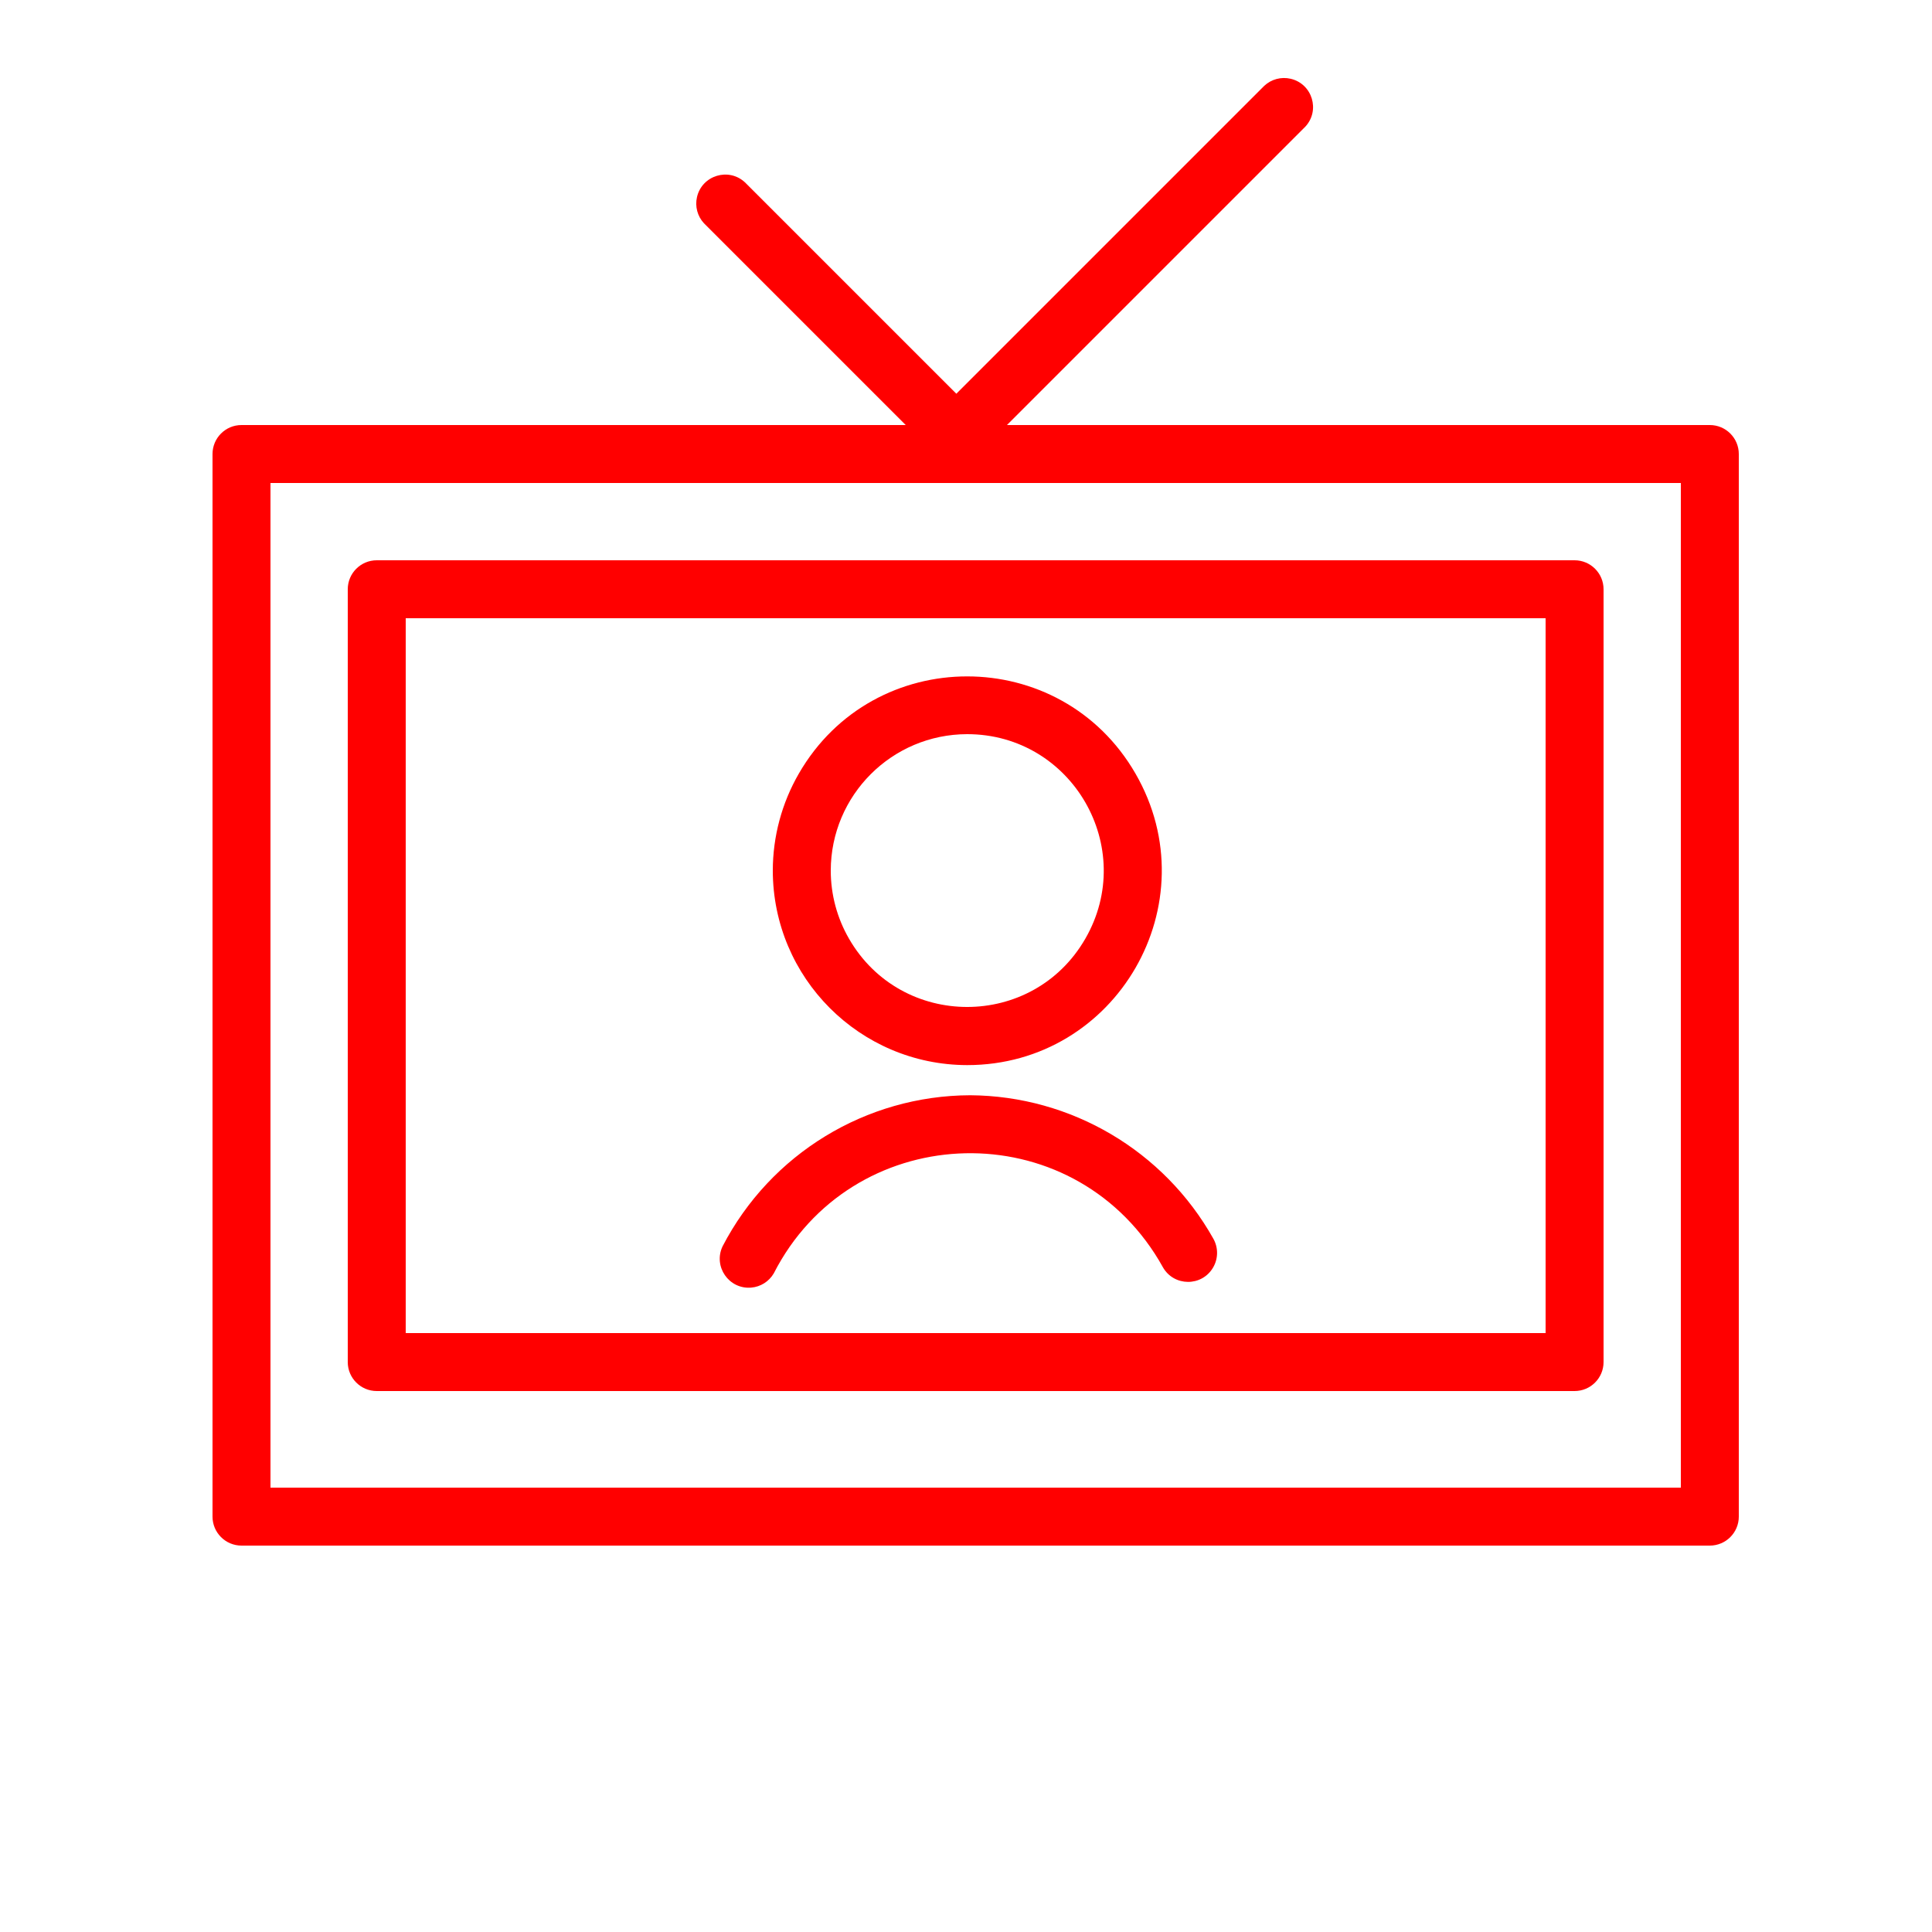
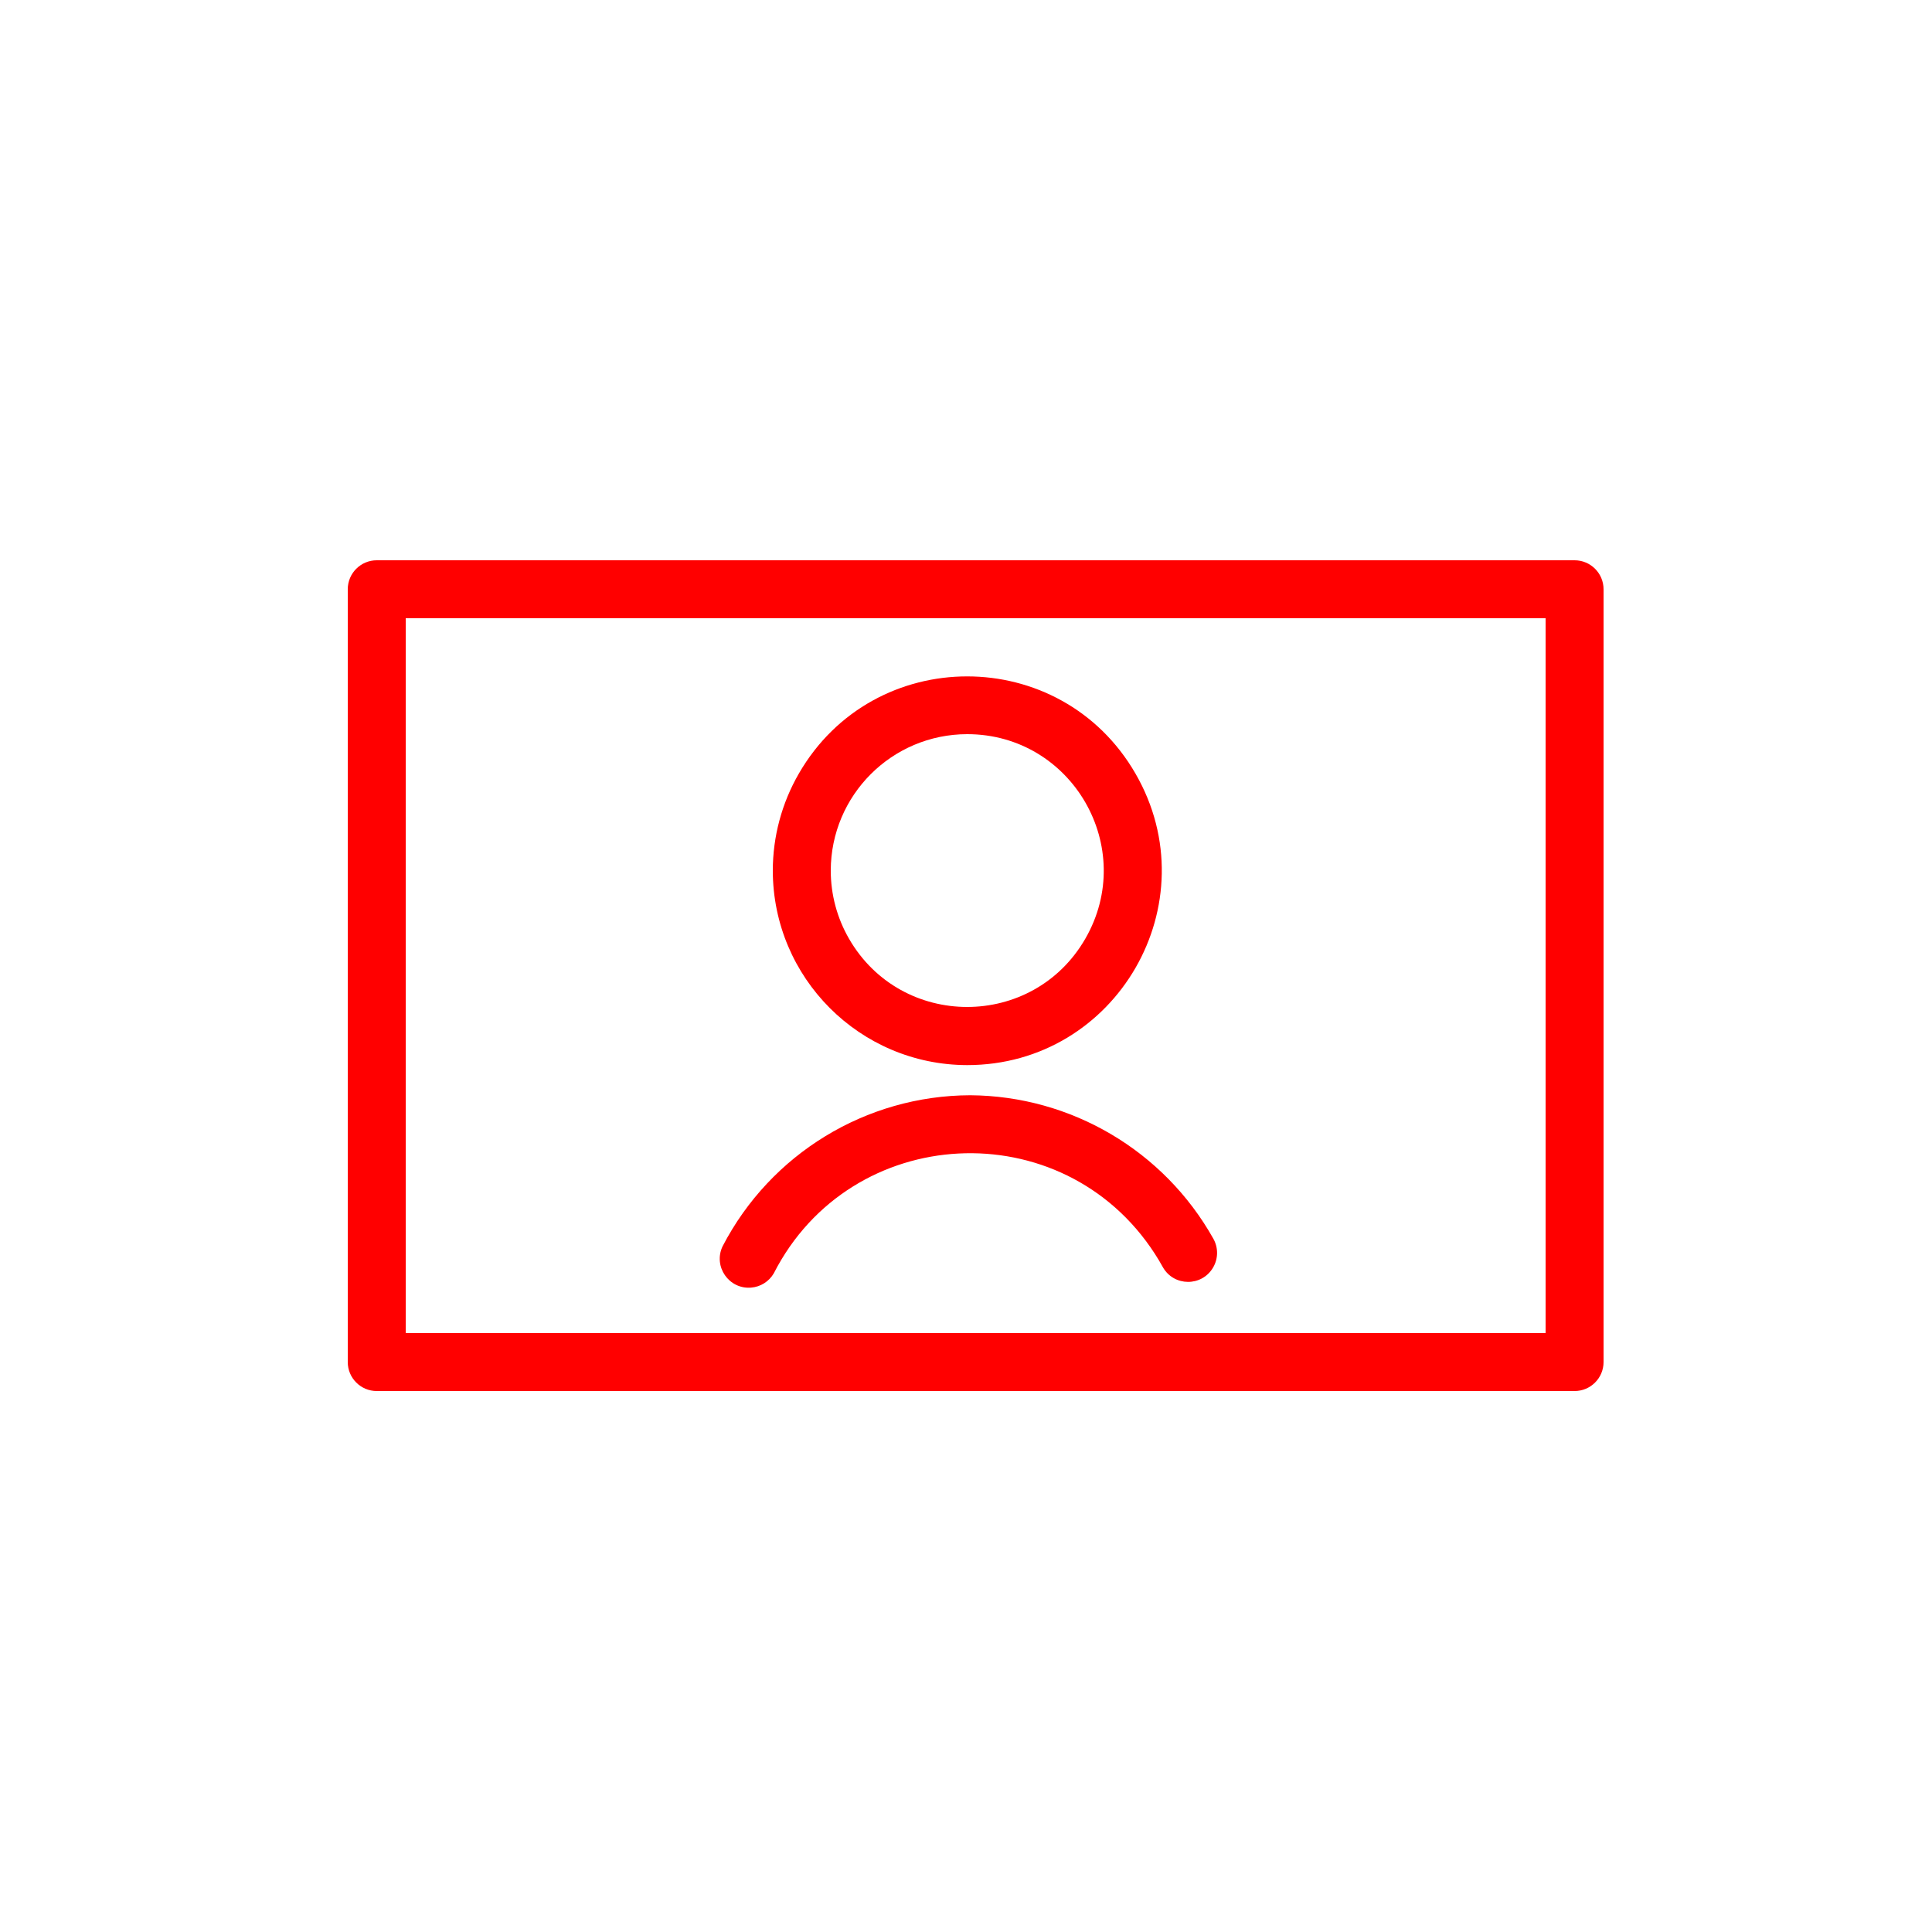
<svg xmlns="http://www.w3.org/2000/svg" viewBox="1950 2450 100 100" width="100" height="100">
  <path fill="#ff0000" stroke="none" fill-opacity="1" stroke-width="1" stroke-opacity="1" color="rgb(51, 51, 51)" fill-rule="evenodd" id="tSvgd51a4e5376" title="Path 40" d="M 2000.22 2506.69 C 1994.824 2506.706 1989.884 2509.72 1987.4 2514.51 C 1986.906 2515.554 1987.727 2516.741 1988.878 2516.647 C 1989.366 2516.607 1989.803 2516.332 1990.05 2515.91 C 1994.038 2508.093 2004.993 2507.524 2009.769 2514.887 C 2009.918 2515.116 2010.058 2515.351 2010.19 2515.59 C 2010.76 2516.595 2012.203 2516.606 2012.788 2515.61 C 2013.06 2515.148 2013.064 2514.576 2012.8 2514.11C 2010.243 2509.557 2005.441 2506.725 2000.22 2506.69Z M 2000.06 2505.13 C 2007.804 2505.13 2012.644 2496.746 2008.772 2490.04 C 2004.9 2483.333 1995.219 2483.334 1991.348 2490.04 C 1990.466 2491.567 1990.002 2493.298 1990 2495.06C 1990.006 2500.615 1994.505 2505.119 2000.06 2505.13Z M 2000.06 2488 C 2005.495 2488 2008.892 2493.883 2006.174 2498.59 C 2003.457 2503.297 1996.663 2503.297 1993.946 2498.59 C 1993.326 2497.517 1993 2496.299 1993 2495.06C 1993.006 2491.163 1996.163 2488.006 2000.06 2488Z" />
-   <path fill="#ff0000" stroke="none" fill-opacity="1" stroke-width="1" stroke-opacity="1" color="rgb(51, 51, 51)" fill-rule="evenodd" id="tSvg7125d18793" title="Path 41" d="M 2038.5 2472 C 2026.373 2472 2014.247 2472 2002.12 2472 C 2007.267 2466.853 2012.413 2461.707 2017.56 2456.56 C 2018.347 2455.715 2017.925 2454.335 2016.799 2454.076 C 2016.314 2453.964 2015.805 2454.1 2015.44 2454.44 C 2010.127 2459.753 2004.813 2465.067 1999.5 2470.38 C 1995.853 2466.733 1992.207 2463.087 1988.56 2459.44 C 1987.715 2458.653 1986.335 2459.075 1986.076 2460.201 C 1985.964 2460.686 1986.1 2461.195 1986.44 2461.56 C 1989.92 2465.04 1993.4 2468.52 1996.88 2472 C 1985.42 2472 1973.96 2472 1962.5 2472 C 1961.672 2472 1961 2472.672 1961 2473.5 C 1961 2491.833 1961 2510.167 1961 2528.5 C 1961 2529.328 1961.672 2530 1962.5 2530 C 1987.833 2530 2013.167 2530 2038.5 2530 C 2039.328 2530 2040 2529.328 2040 2528.5 C 2040 2510.167 2040 2491.833 2040 2473.5C 2040 2472.672 2039.328 2472 2038.5 2472Z M 2037 2527 C 2012.667 2527 1988.333 2527 1964 2527 C 1964 2509.667 1964 2492.333 1964 2475 C 1988.333 2475 2012.667 2475 2037 2475C 2037 2492.333 2037 2509.667 2037 2527Z" />
  <path fill="#ff0000" stroke="none" fill-opacity="1" stroke-width="1" stroke-opacity="1" color="rgb(51, 51, 51)" fill-rule="evenodd" id="tSvg463a7ca828" title="Path 42" d="M 1969.5 2522 C 1990.167 2522 2010.833 2522 2031.5 2522 C 2032.328 2522 2033 2521.328 2033 2520.5 C 2033 2507.167 2033 2493.833 2033 2480.5 C 2033 2479.672 2032.328 2479 2031.5 2479 C 2010.833 2479 1990.167 2479 1969.5 2479 C 1968.672 2479 1968 2479.672 1968 2480.5 C 1968 2493.833 1968 2507.167 1968 2520.5C 1968 2521.328 1968.672 2522 1969.5 2522Z M 1971 2482 C 1990.667 2482 2010.333 2482 2030 2482 C 2030 2494.333 2030 2506.667 2030 2519 C 2010.333 2519 1990.667 2519 1971 2519C 1971 2506.667 1971 2494.333 1971 2482Z" />
  <defs />
</svg>